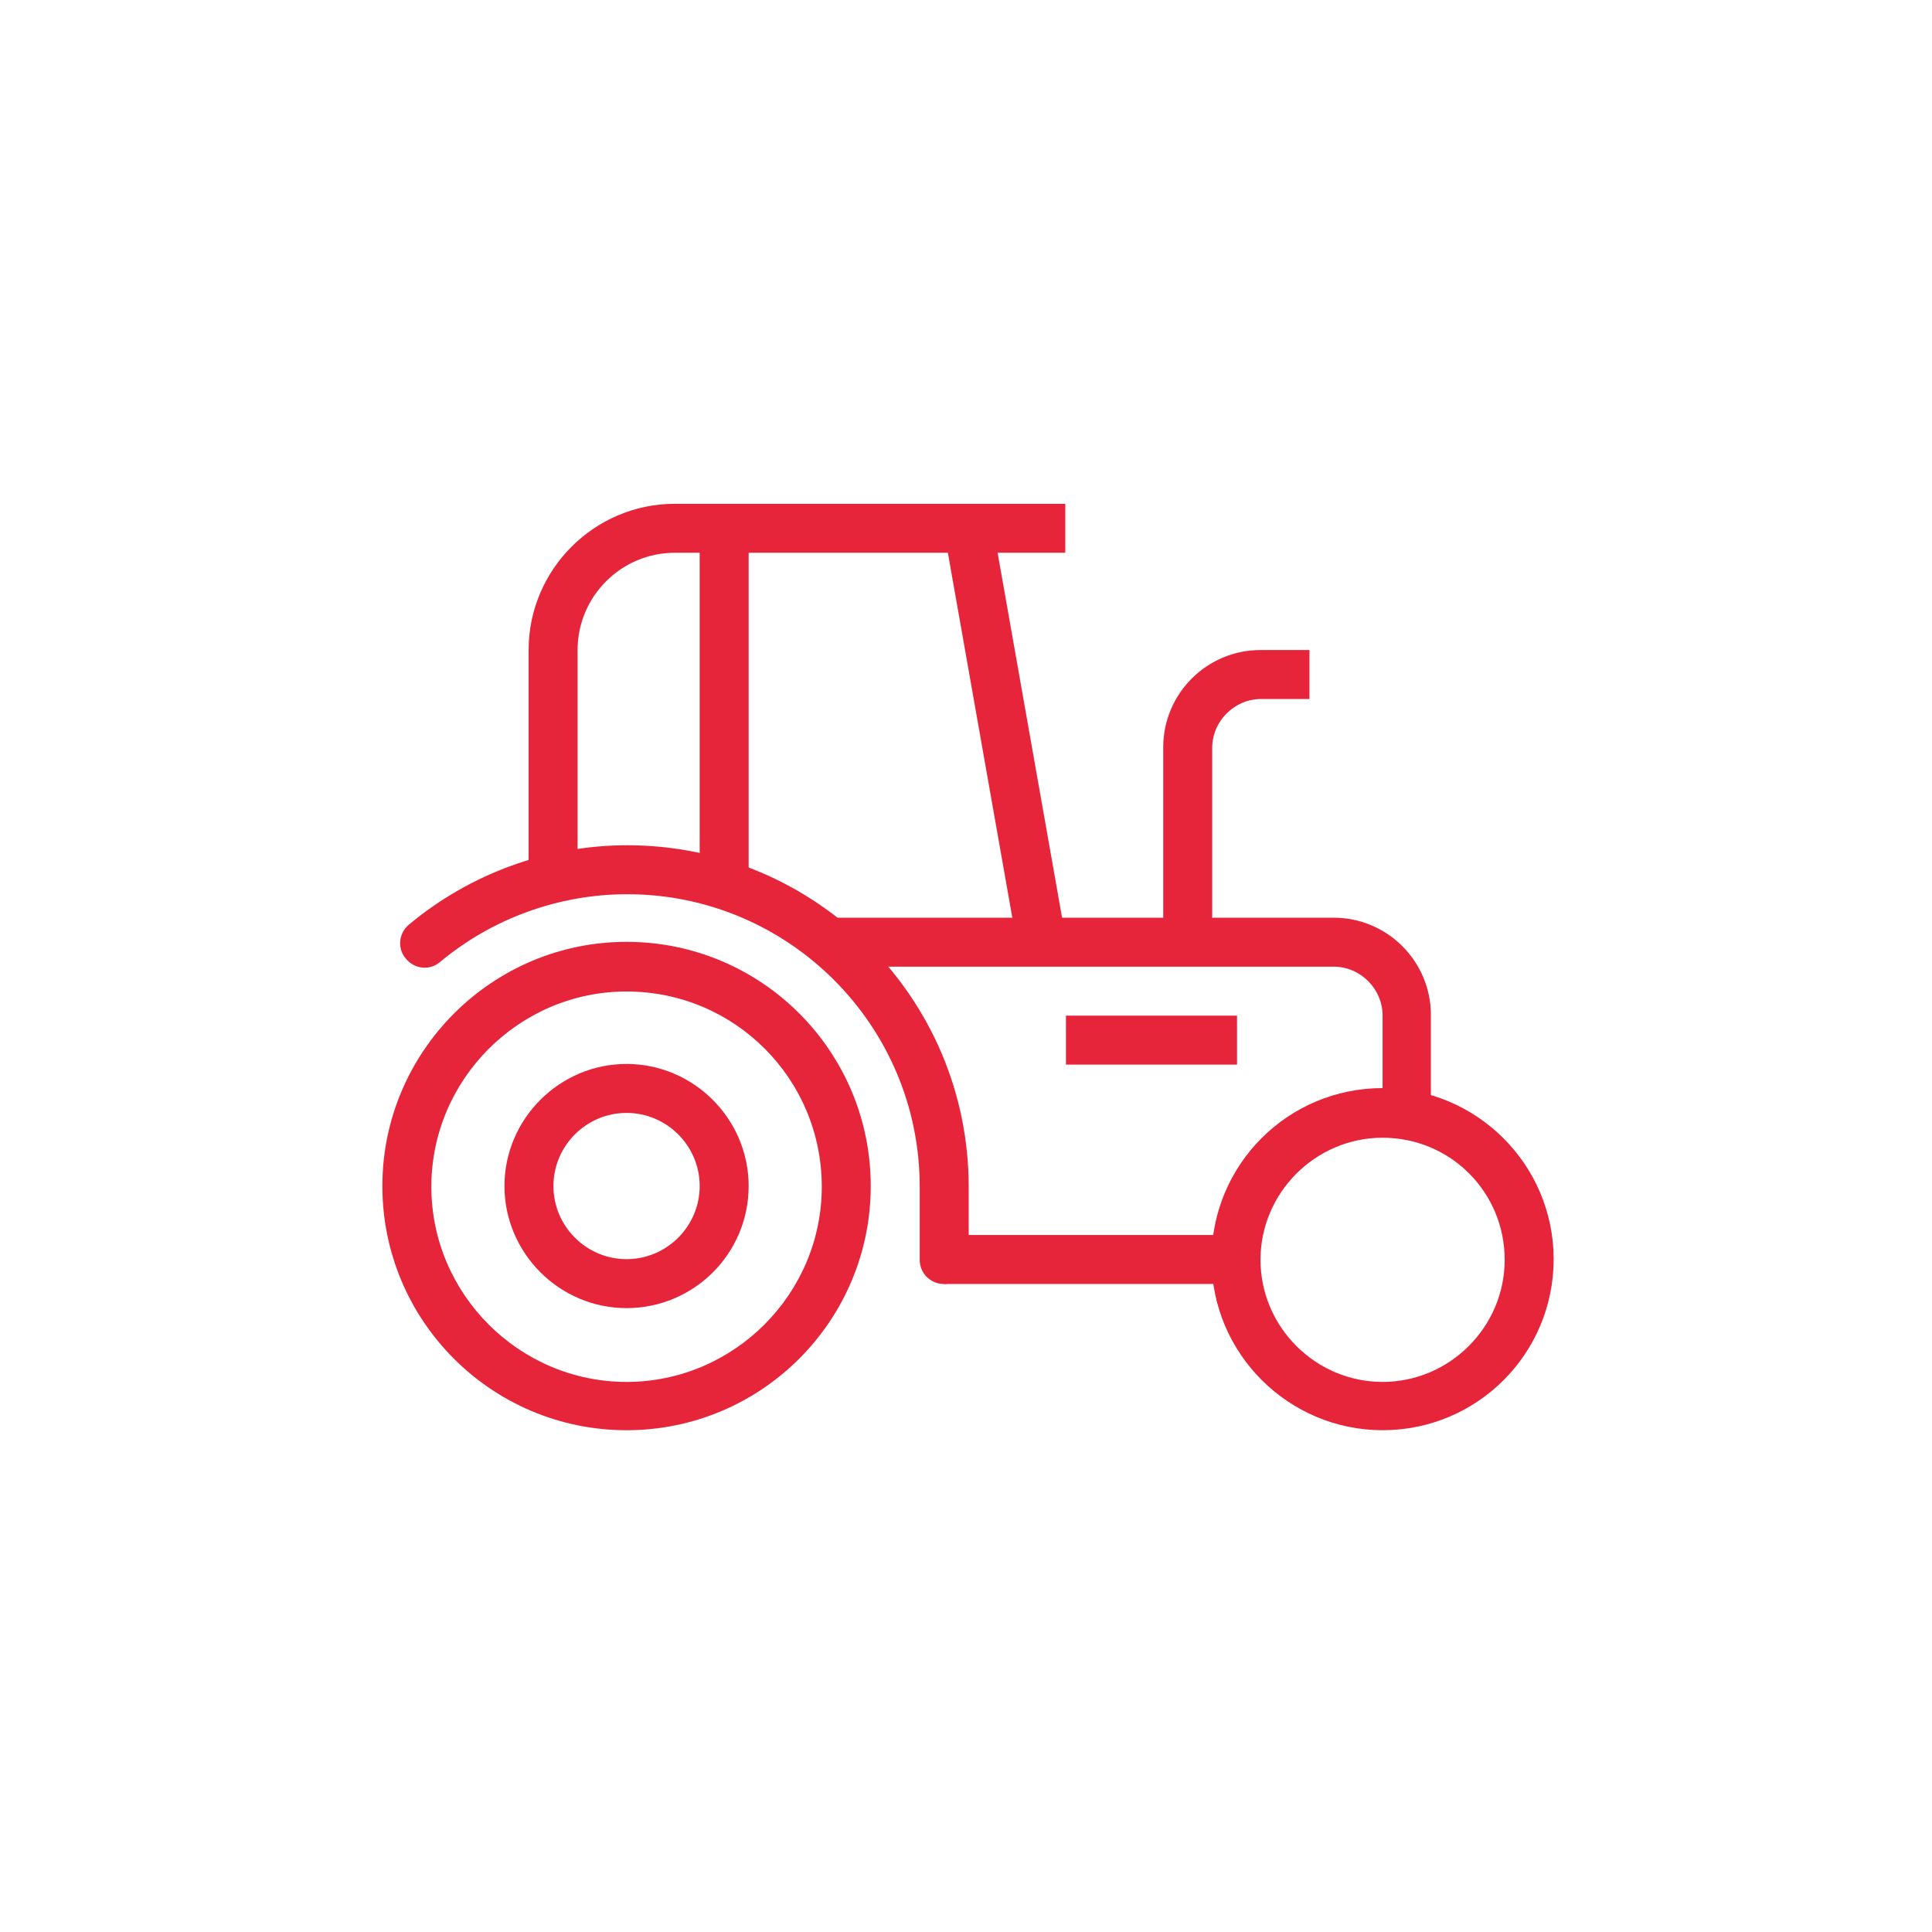
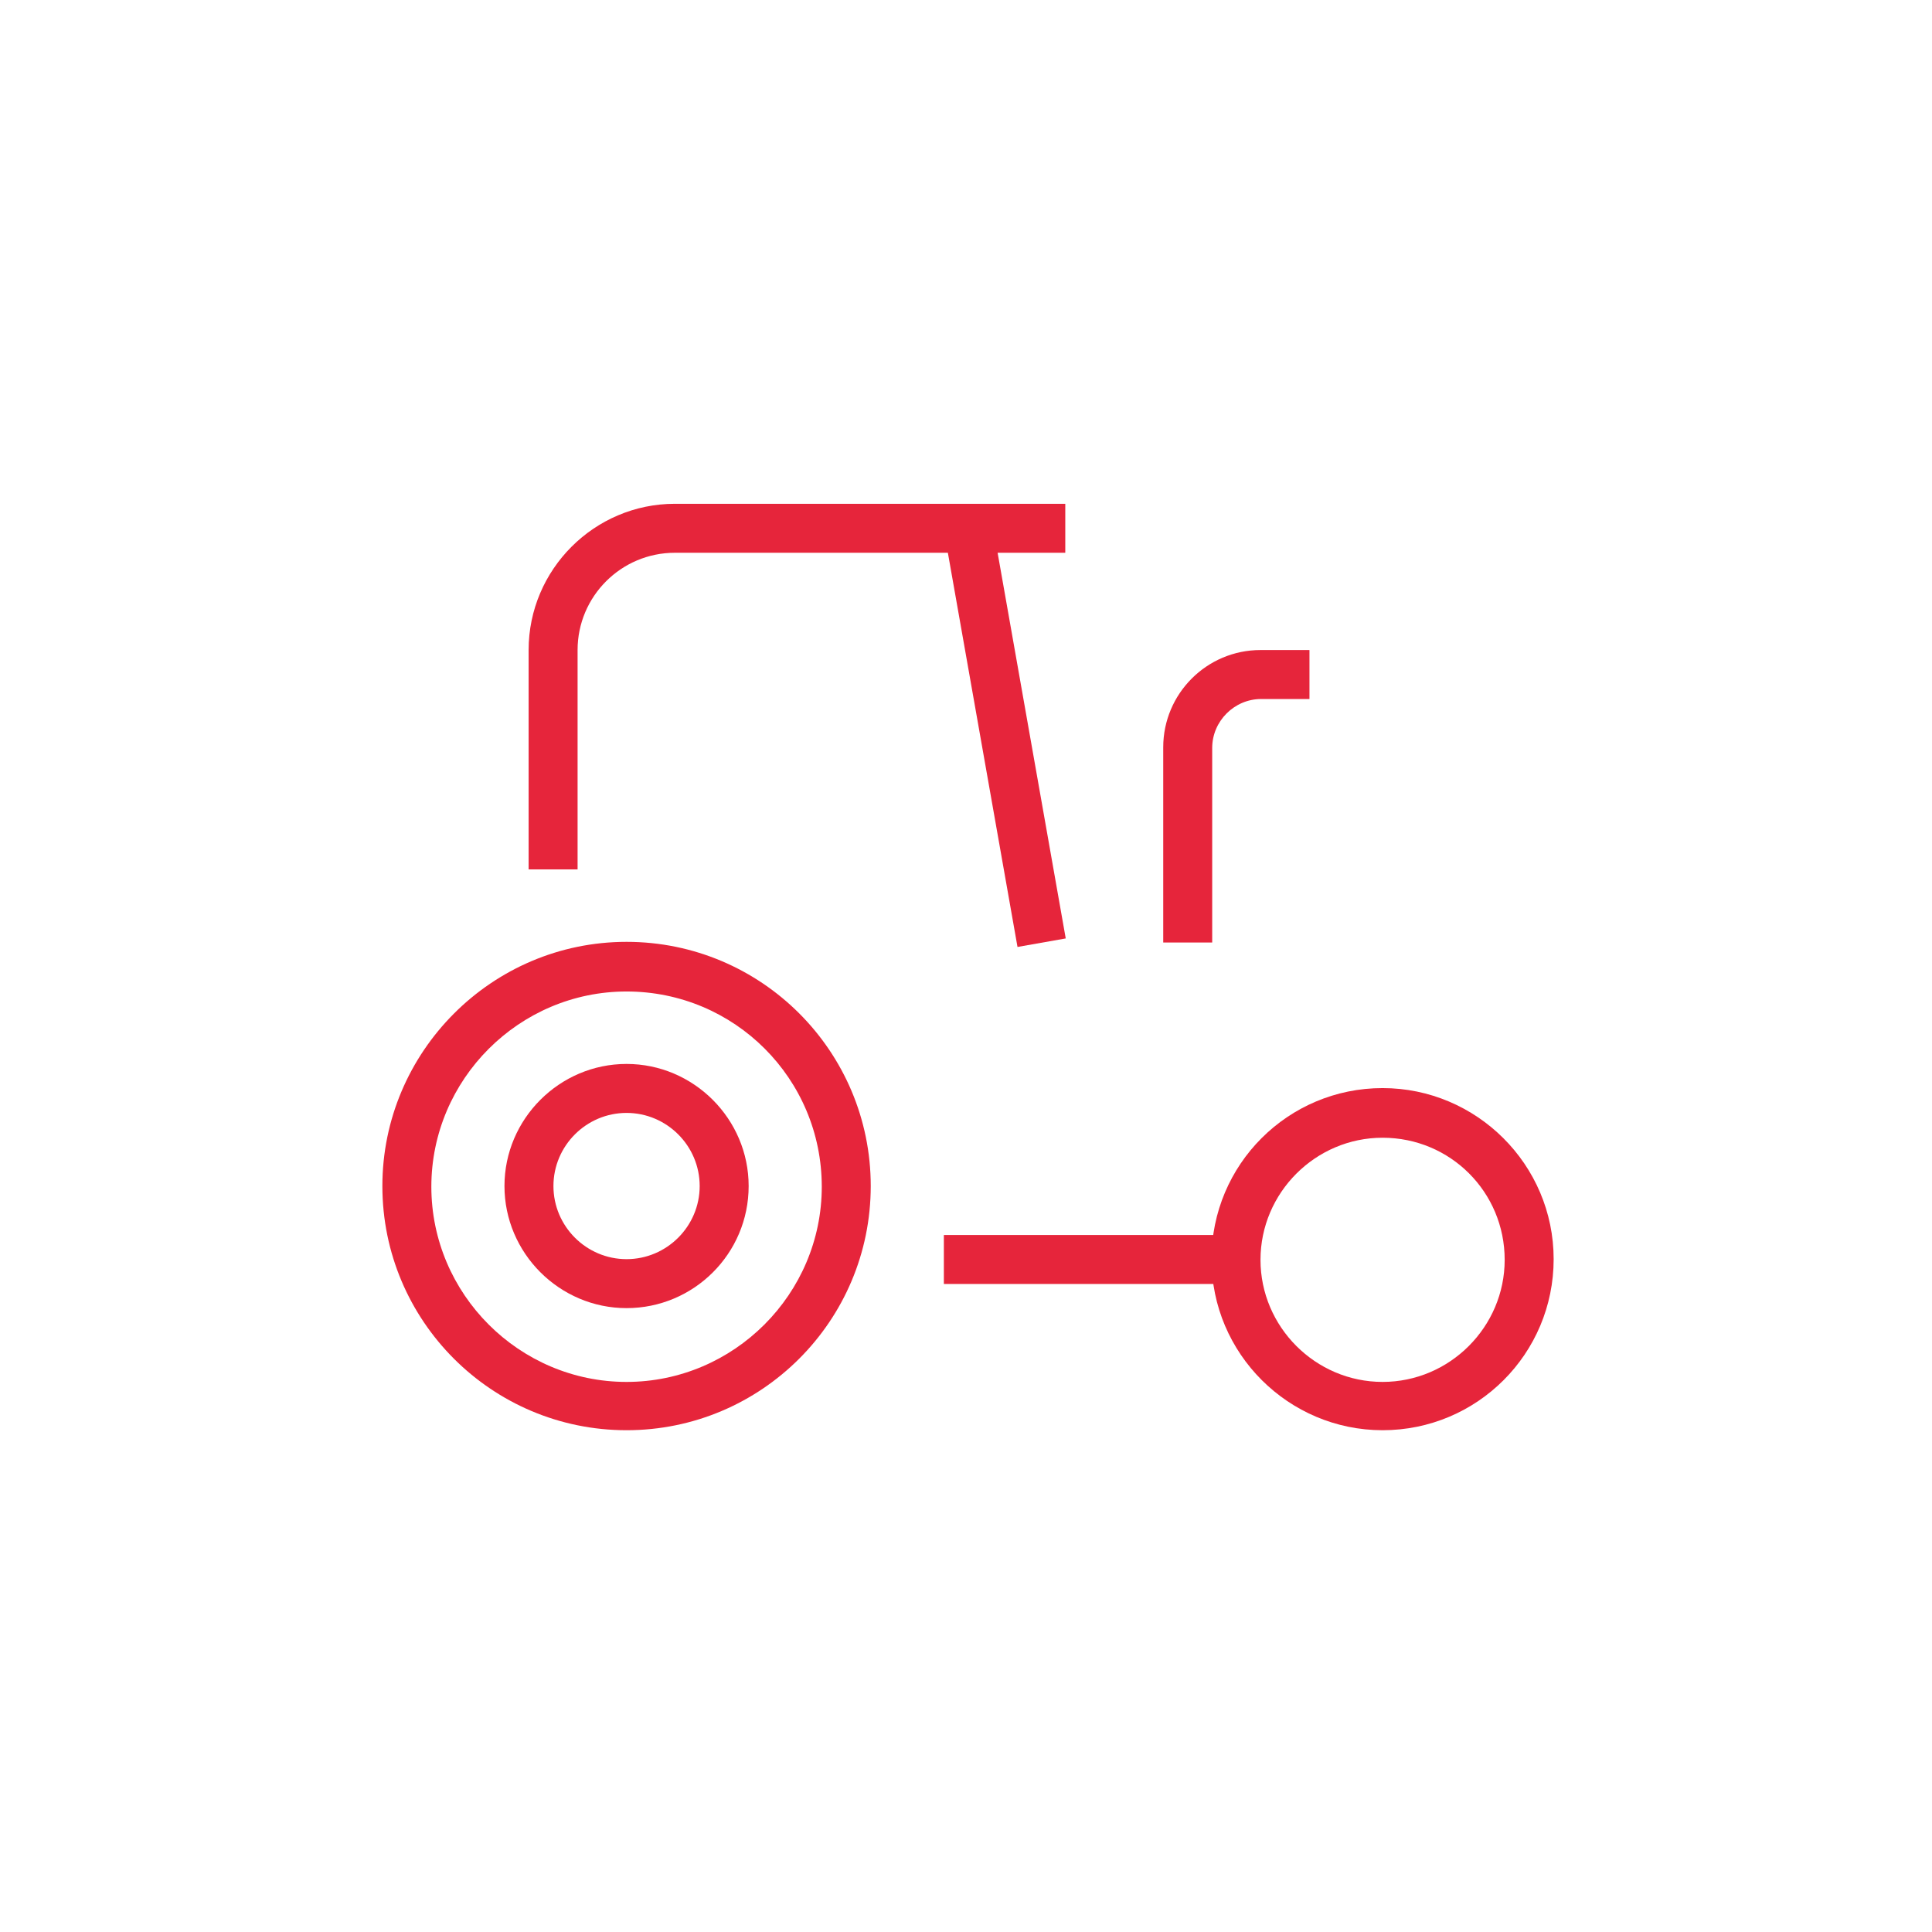
<svg xmlns="http://www.w3.org/2000/svg" version="1.1" id="Calque_1" x="0px" y="0px" viewBox="0 0 288 288" style="enable-background:new 0 0 288 288;" xml:space="preserve">
  <style type="text/css"> .st0{fill:#E6253B;} </style>
  <g>
    <g>
-       <path class="st0" d="M140.7,191.4c-2,0-3.6-1.6-3.6-3.6v-10.9c0-24.1-19.6-43.6-43.6-43.6c-10.2,0-20.1,3.6-27.9,10.1 c-1.5,1.3-3.8,1.1-5.1-0.5c-1.3-1.5-1.1-3.8,0.5-5.1c9.1-7.6,20.7-11.8,32.5-11.8c28.1,0,50.9,22.8,50.9,50.9v10.9 C144.3,189.8,142.7,191.4,140.7,191.4z" />
-     </g>
+       </g>
    <g>
      <path class="st0" d="M93.4,213.2c-20.1,0-36.4-16.3-36.4-36.4c0-20,16.3-36.4,36.4-36.4s36.4,16.3,36.4,36.4 C129.8,196.9,113.5,213.2,93.4,213.2z M93.4,147.8c-16,0-29.1,13.1-29.1,29.1c0,16,13.1,29.1,29.1,29.1c16,0,29.1-13.1,29.1-29.1 C122.5,160.8,109.5,147.8,93.4,147.8z" />
    </g>
    <g>
      <path class="st0" d="M93.4,195c-10,0-18.2-8.2-18.2-18.2c0-10,8.2-18.2,18.2-18.2c10,0,18.2,8.2,18.2,18.2 C111.6,186.9,103.4,195,93.4,195z M93.4,165.9c-6,0-10.9,4.9-10.9,10.9s4.9,10.9,10.9,10.9c6,0,10.9-4.9,10.9-10.9 S99.4,165.9,93.4,165.9z" />
    </g>
    <g>
      <path class="st0" d="M206.1,213.2c-14,0-25.5-11.4-25.5-25.5s11.4-25.5,25.5-25.5c14,0,25.5,11.4,25.5,25.5 S220.2,213.2,206.1,213.2z M206.1,169.6c-10,0-18.2,8.2-18.2,18.2c0,10,8.2,18.2,18.2,18.2s18.2-8.2,18.2-18.2 C224.3,177.7,216.2,169.6,206.1,169.6z" />
    </g>
    <g>
-       <path class="st0" d="M213.4,165.9h-7.3v-14.5c0-4-3.3-7.3-7.3-7.3h-76.4v-7.3h76.4c8,0,14.5,6.5,14.5,14.5V165.9z" />
-     </g>
+       </g>
    <g>
      <rect x="140.7" y="184.1" class="st0" width="43.6" height="7.3" />
    </g>
    <g>
      <path class="st0" d="M86.1,129.6h-7.3V96.9c0-12,9.8-21.8,21.8-21.8h58.2v7.3h-58.2c-8,0-14.5,6.5-14.5,14.5V129.6z" />
    </g>
    <g>
      <rect x="146.1" y="78.2" transform="matrix(0.985 -0.174 0.174 0.985 -16.765 27.698)" class="st0" width="7.3" height="62.8" />
    </g>
    <g>
      <path class="st0" d="M180.7,140.5h-7.3v-29.1c0-8,6.5-14.5,14.5-14.5h7.3v7.3H188c-4,0-7.3,3.3-7.3,7.3V140.5z" />
    </g>
    <g>
-       <rect x="158.9" y="151.4" class="st0" width="25.5" height="7.3" />
-     </g>
+       </g>
    <g>
-       <rect x="104.3" y="78.7" class="st0" width="7.3" height="50.9" />
-     </g>
+       </g>
  </g>
</svg>